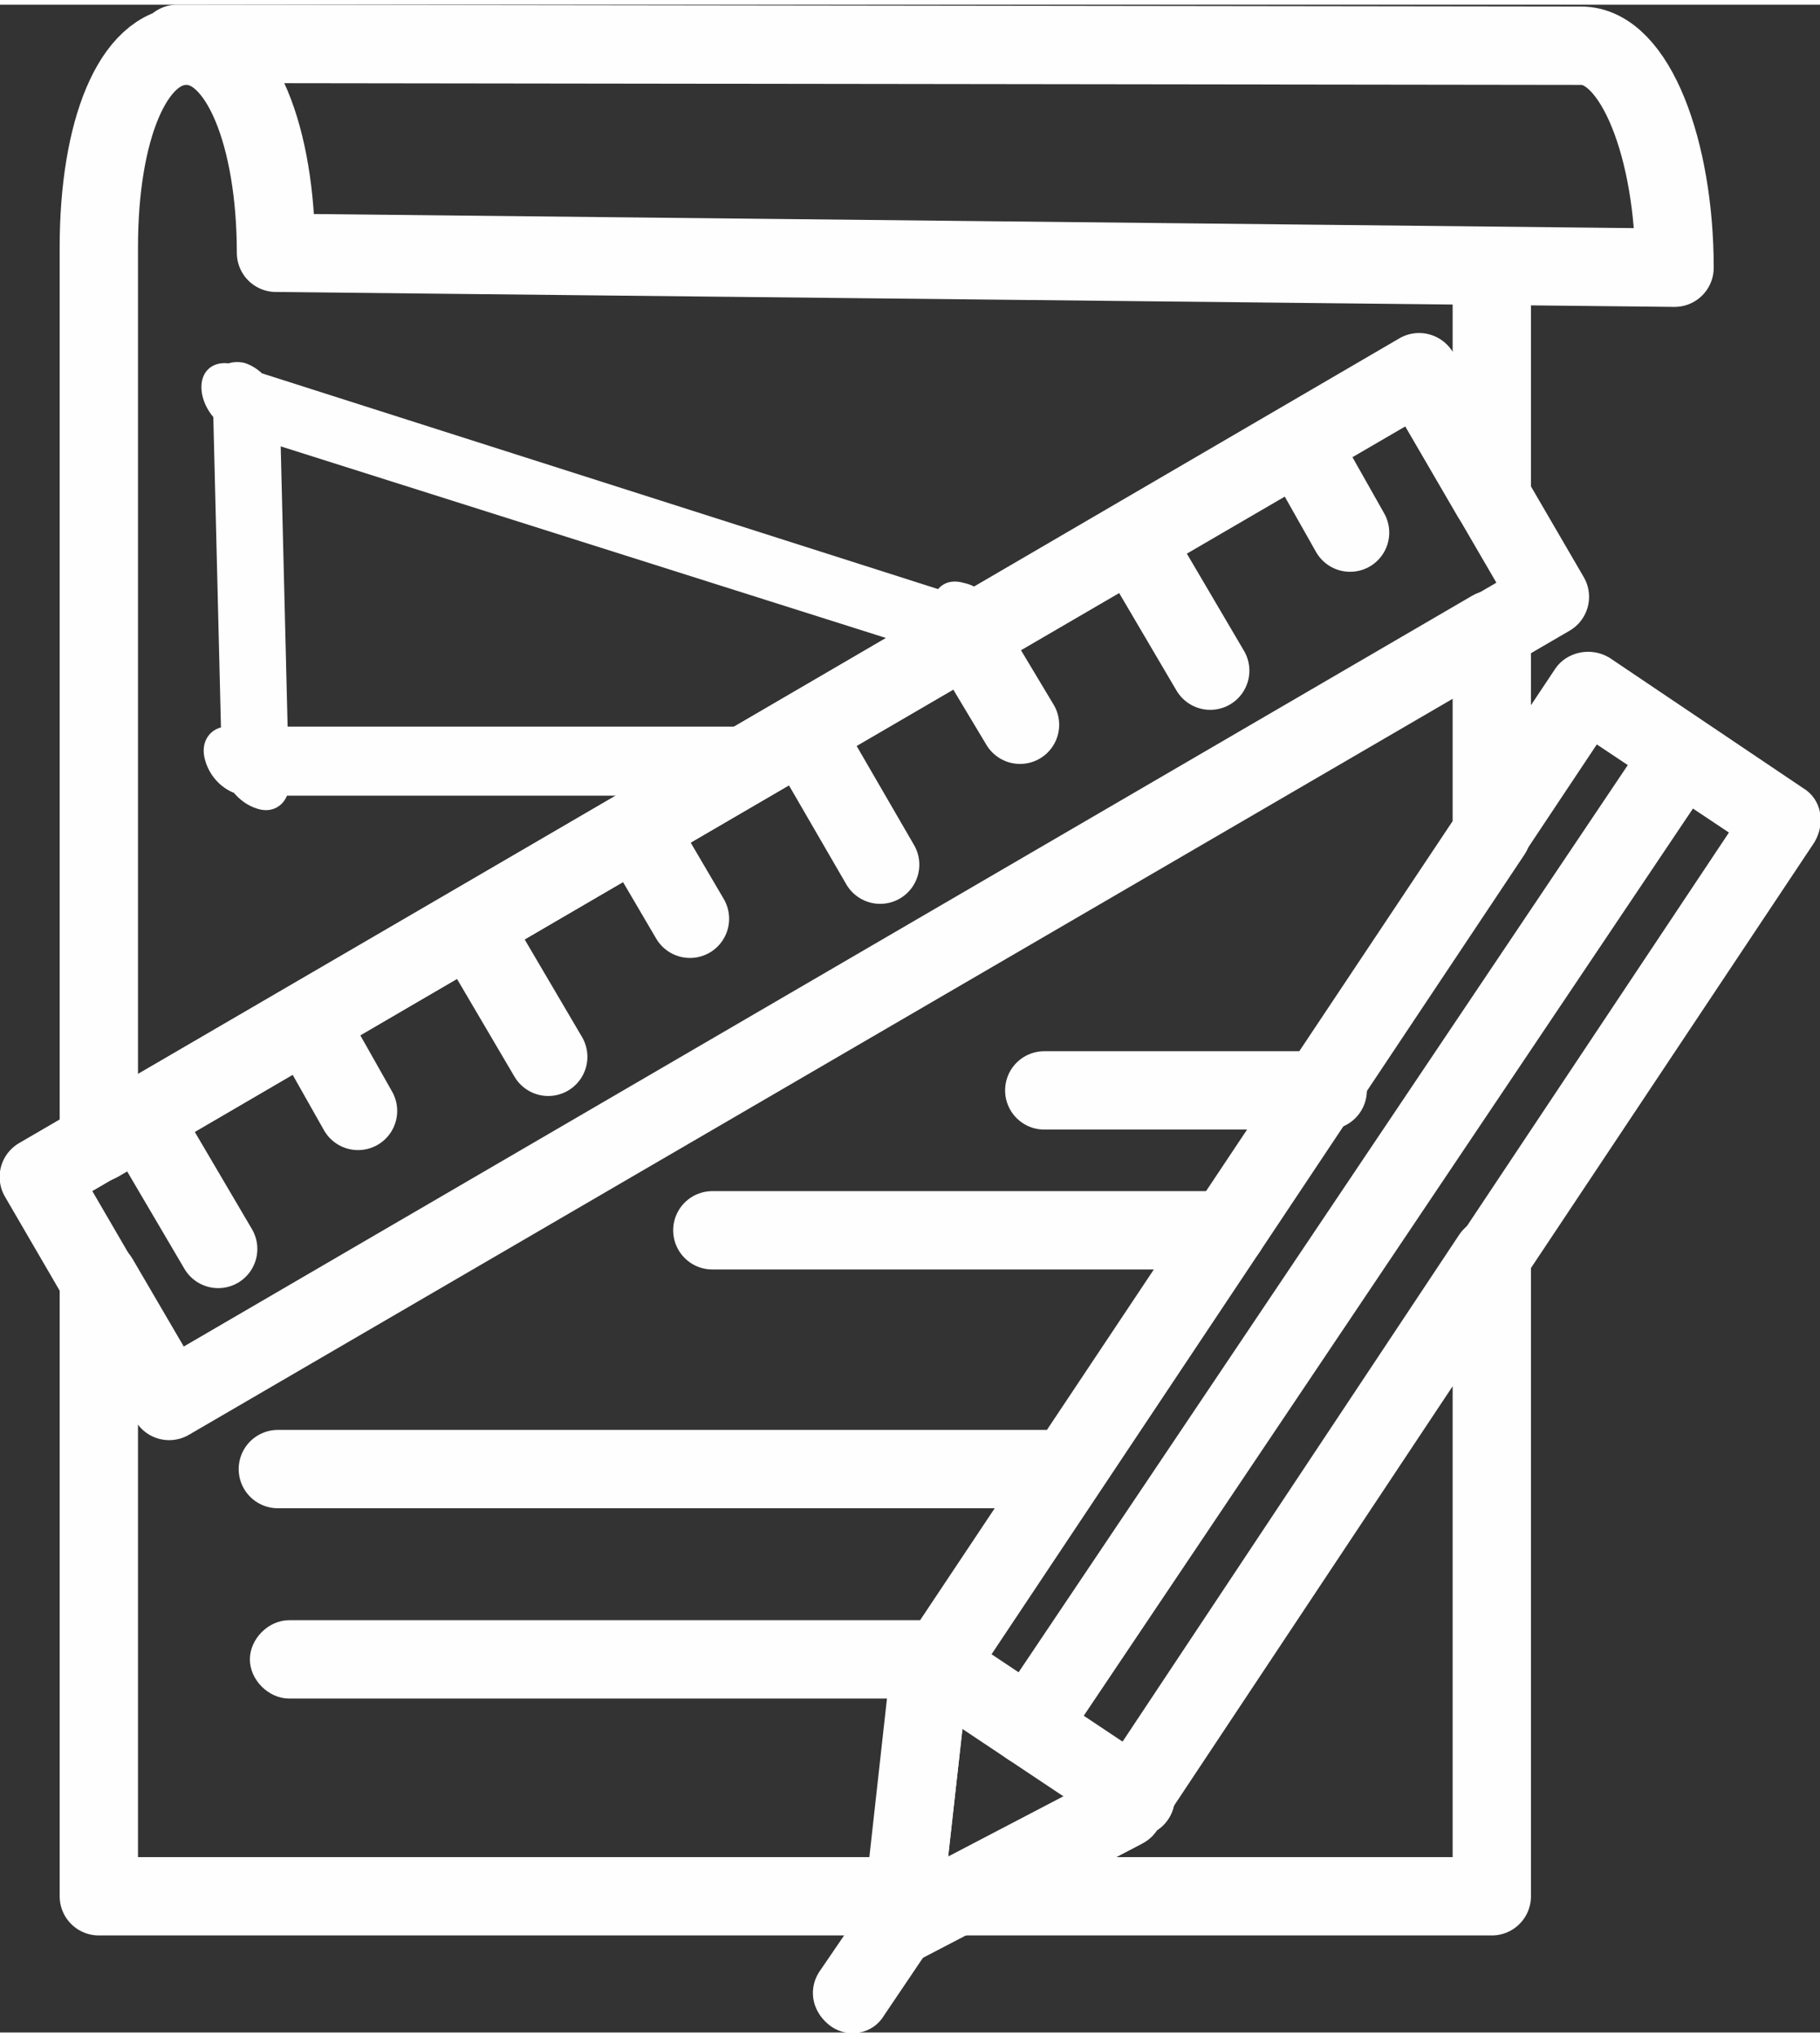
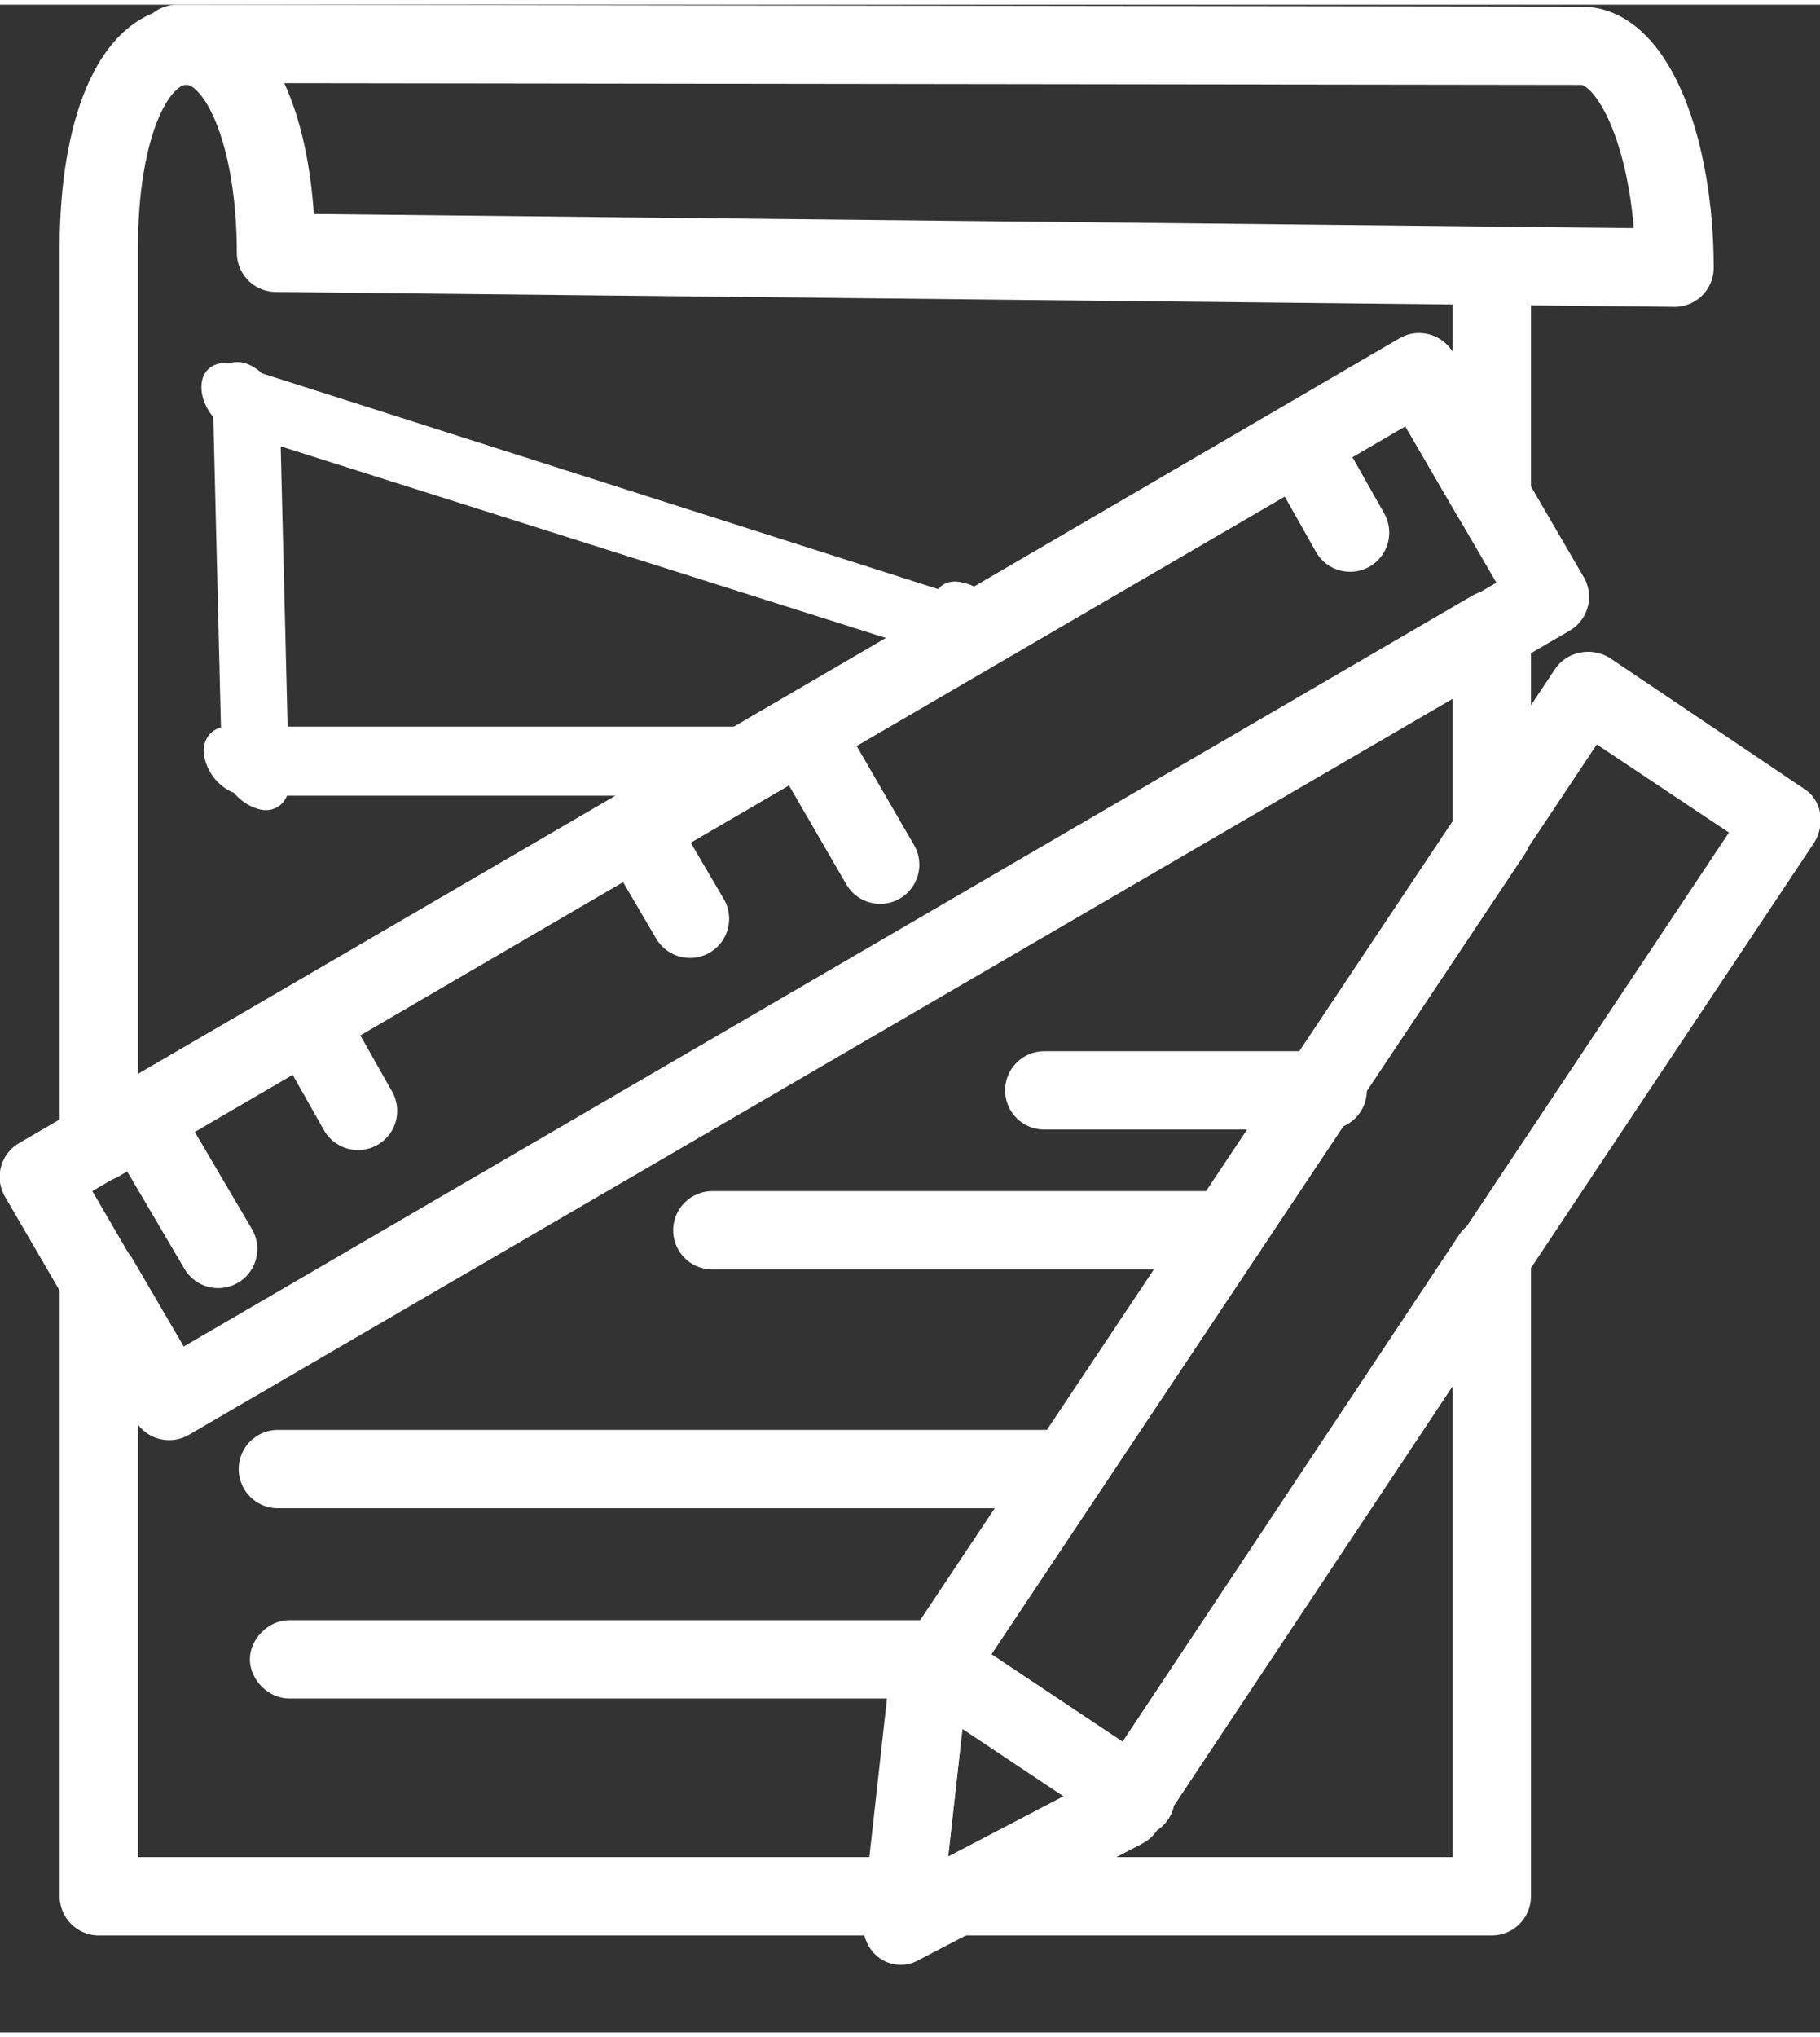
<svg xmlns="http://www.w3.org/2000/svg" xml:space="preserve" width="286px" height="320px" version="1.1" style="shape-rendering:geometricPrecision; text-rendering:geometricPrecision; image-rendering:optimizeQuality; fill-rule:evenodd; clip-rule:evenodd" viewBox="0 0 9.76 10.87">
  <rect x="0" y="0" width="9.76" height="10.87" fill="#333333" stroke="none" />
  <defs>
    <style type="text/css">
   
    .str1 {stroke:#FEFEFE;stroke-width:0.42;stroke-linecap:round;stroke-linejoin:round;stroke-miterlimit:22.926}
    .str0 {stroke:#FEFEFE;stroke-width:0.42;stroke-linecap:round;stroke-linejoin:round;stroke-miterlimit:22.926}
    .fil0 {fill:none}
    .fil1 {fill:#FEFEFE;fill-rule:nonzero}
   
  </style>
  </defs>
  <g id="Ebene_x0020_1">
    <g id="_2386702980992">
      <path class="fil0 str0" d="M8 1.43l0 1.21 -0.39 -0.67 -7.08 4.13 0 -4.8c0,-0.62 0.18,-1.08 0.47,-1.08 0.29,0 0.48,0.49 0.48,1.11l7.5 0.08c0,-0.63 -0.21,-1.19 -0.5,-1.19l-7.53 -0.01m7.05 3.14l0 1.09 -3.02 4.53 -0.13 1.17 -4.32 0 0 -3.31 0.38 0.65 7.09 -4.13zm0 3.36l0 3.43 -2.87 0 0.9 -0.47 0.05 -0.07 0.01 0.01 -0.01 -0.01 0 0 1.92 -2.89z" />
      <g>
        <path class="fil1" d="M5.21 3.54l-3.95 -1.25 0 -0.36 3.95 1.26 0 0.35zm0 -0.35c0.1,0.03 0.18,0.13 0.18,0.23 0,0.1 -0.08,0.16 -0.18,0.12l0 -0.35zm-3.95 -1.26l3.95 1.26 0 0.35 -3.95 -1.25 0 -0.36zm0 0.36c-0.1,-0.03 -0.18,-0.14 -0.18,-0.24 0,-0.1 0.08,-0.15 0.18,-0.12l0 0.36zm4.1 1.03l0.01 0.11 -0.36 -0.09 -0.01 -0.11 0.36 0.09zm-0.36 -0.09c0,-0.1 0.07,-0.16 0.17,-0.13 0.1,0.02 0.18,0.12 0.19,0.22l-0.36 -0.09zm0.01 0.11l-0.01 -0.11 0.36 0.09 0.01 0.11 -0.36 -0.09zm0.36 0.09c0,0.1 -0.07,0.16 -0.17,0.13 -0.1,-0.02 -0.18,-0.12 -0.19,-0.22l0.36 0.09zm-1.28 0.81l-2.76 0 -0.11 -0.37 2.76 0 0.11 0.37zm-0.11 -0.37c0.1,0 0.2,0.08 0.23,0.18 0.03,0.11 -0.03,0.19 -0.12,0.19l-0.11 -0.37zm-2.76 0l2.76 0 0.11 0.37 -2.76 0 -0.11 -0.37zm0.11 0.37c-0.1,0 -0.2,-0.08 -0.23,-0.19 -0.03,-0.1 0.03,-0.18 0.12,-0.18l0.11 0.37zm0.17 -2.09l0.05 2.03 -0.36 -0.1 -0.05 -2.03 0.36 0.1zm-0.36 -0.1c0,-0.1 0.08,-0.15 0.17,-0.13 0.1,0.03 0.18,0.14 0.19,0.23l-0.36 -0.1zm0.05 2.03l-0.05 -2.03 0.36 0.1 0.05 2.03 -0.36 -0.1zm0.36 0.1c0,0.1 -0.08,0.16 -0.17,0.13 -0.1,-0.03 -0.18,-0.13 -0.19,-0.23l0.36 0.1z" />
      </g>
      <g>
        <path class="fil1" d="M1.55 9.08c-0.11,0 -0.21,-0.1 -0.21,-0.21 0,-0.11 0.1,-0.21 0.21,-0.21l0 0.42zm3.47 0l-3.47 0 0 -0.42 3.47 0 0 0.42zm0 -0.42c0.12,0 0.21,0.1 0.21,0.21 0,0.11 -0.09,0.21 -0.21,0.21l0 -0.42z" />
      </g>
      <line class="fil0 str1" x1="1.49" y1="7.85" x2="5.69" y2="7.85" />
      <line class="fil0 str1" x1="3.82" y1="6.57" x2="6.58" y2="6.57" />
      <line class="fil0 str1" x1="5.6" y1="5.82" x2="7.12" y2="5.82" />
      <g>
        <rect class="fil0 str1" transform="matrix(0.864 -0.503 0.503 0.864 0.208 6.284)" width="8.57" height="1.39" />
        <line class="fil0 str1" x1="1.17" y1="6.67" x2="0.77" y2="5.99" />
        <line class="fil0 str1" x1="1.92" y1="5.93" x2="1.66" y2="5.47" />
-         <line class="fil0 str1" x1="2.94" y1="5.64" x2="2.54" y2="4.96" />
        <line class="fil0 str1" x1="3.7" y1="4.9" x2="3.43" y2="4.44" />
        <line class="fil0 str1" x1="4.72" y1="4.61" x2="4.32" y2="3.92" />
-         <line class="fil0 str1" x1="5.47" y1="3.86" x2="5.2" y2="3.41" />
-         <line class="fil0 str1" x1="6.49" y1="3.57" x2="6.09" y2="2.89" />
        <line class="fil0 str1" x1="7.24" y1="2.83" x2="6.98" y2="2.37" />
      </g>
      <g>
        <path class="fil1" d="M5.86 9.56l3.53 -5.3 0.34 0.23 -3.53 5.3 -0.08 0.07 -0.26 -0.3zm0.34 0.23c-0.06,0.09 -0.19,0.12 -0.28,0.06 -0.1,-0.07 -0.12,-0.19 -0.06,-0.29l0.34 0.23zm-1.46 0.32l1.2 -0.62 0.18 0.37 -1.19 0.62 -0.3 -0.2 0.11 -0.17zm0.19 0.37c-0.1,0.06 -0.23,0.02 -0.28,-0.09 -0.05,-0.1 -0.01,-0.22 0.09,-0.28l0.19 0.37zm0.26 -1.49l-0.15 1.33 -0.41 -0.04 0.15 -1.32 0.03 -0.1 0.38 0.13zm-0.41 -0.03c0.01,-0.12 0.11,-0.2 0.22,-0.19 0.12,0.01 0.2,0.11 0.19,0.22l-0.41 -0.03zm3.9 -5.17l-3.53 5.3 -0.34 -0.23 3.53 -5.3 0.29 -0.06 0.05 0.29zm-0.34 -0.23c0.06,-0.09 0.19,-0.12 0.29,-0.06 0.09,0.07 0.11,0.19 0.05,0.29l-0.34 -0.23zm1.1 0.99l-1.05 -0.7 0.24 -0.35 1.04 0.7 0.06 0.29 -0.29 0.06zm0.23 -0.35c0.1,0.06 0.12,0.19 0.06,0.29 -0.06,0.09 -0.19,0.12 -0.29,0.06l0.23 -0.35z" />
      </g>
      <g>
-         <path class="fil1" d="M4.67 10.14c0.06,-0.09 0.18,-0.11 0.28,-0.05 0.1,0.07 0.12,0.19 0.06,0.29l-0.34 -0.24zm-0.28 0.41l0.28 -0.41 0.34 0.24 -0.27 0.4 -0.35 -0.23zm0.35 0.23c-0.06,0.1 -0.19,0.12 -0.28,0.06 -0.1,-0.07 -0.13,-0.19 -0.07,-0.29l0.35 0.23z" />
-       </g>
-       <line class="fil0 str1" x1="9.02" y1="4.02" x2="5.52" y2="9.23" />
+         </g>
      <line class="fil0 str1" x1="5.04" y1="8.91" x2="6.09" y2="9.61" />
    </g>
  </g>
</svg>